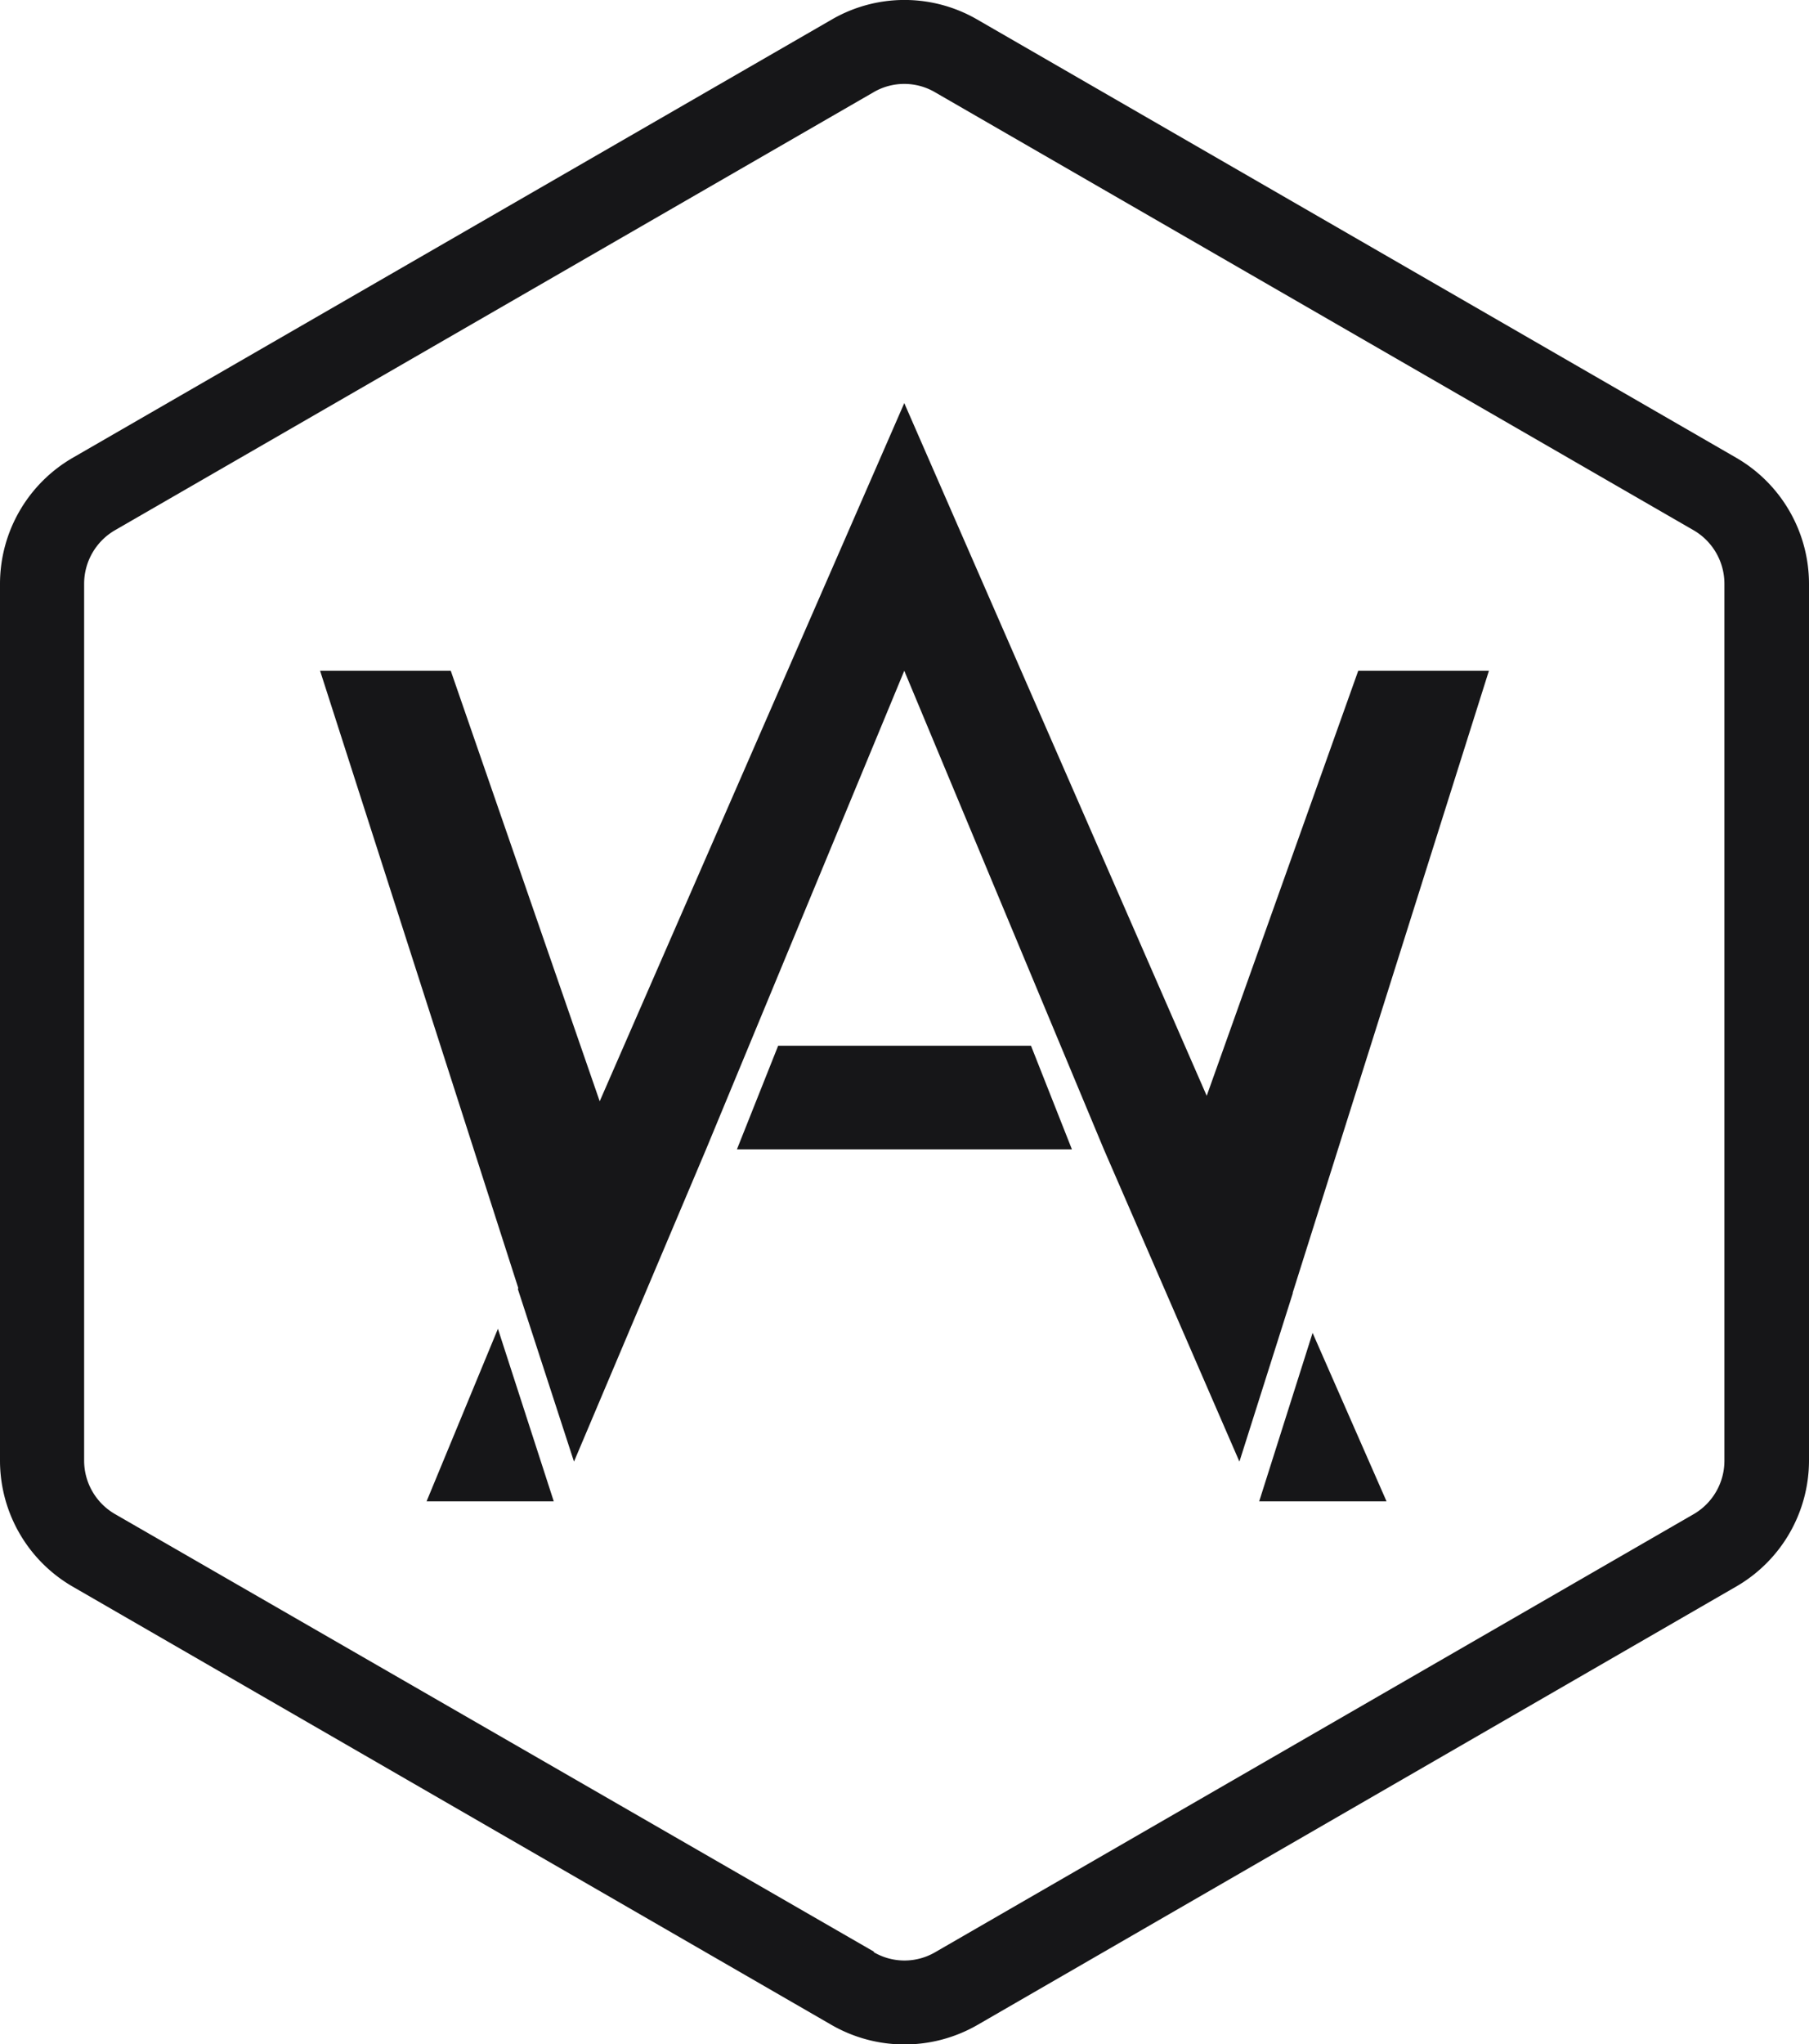
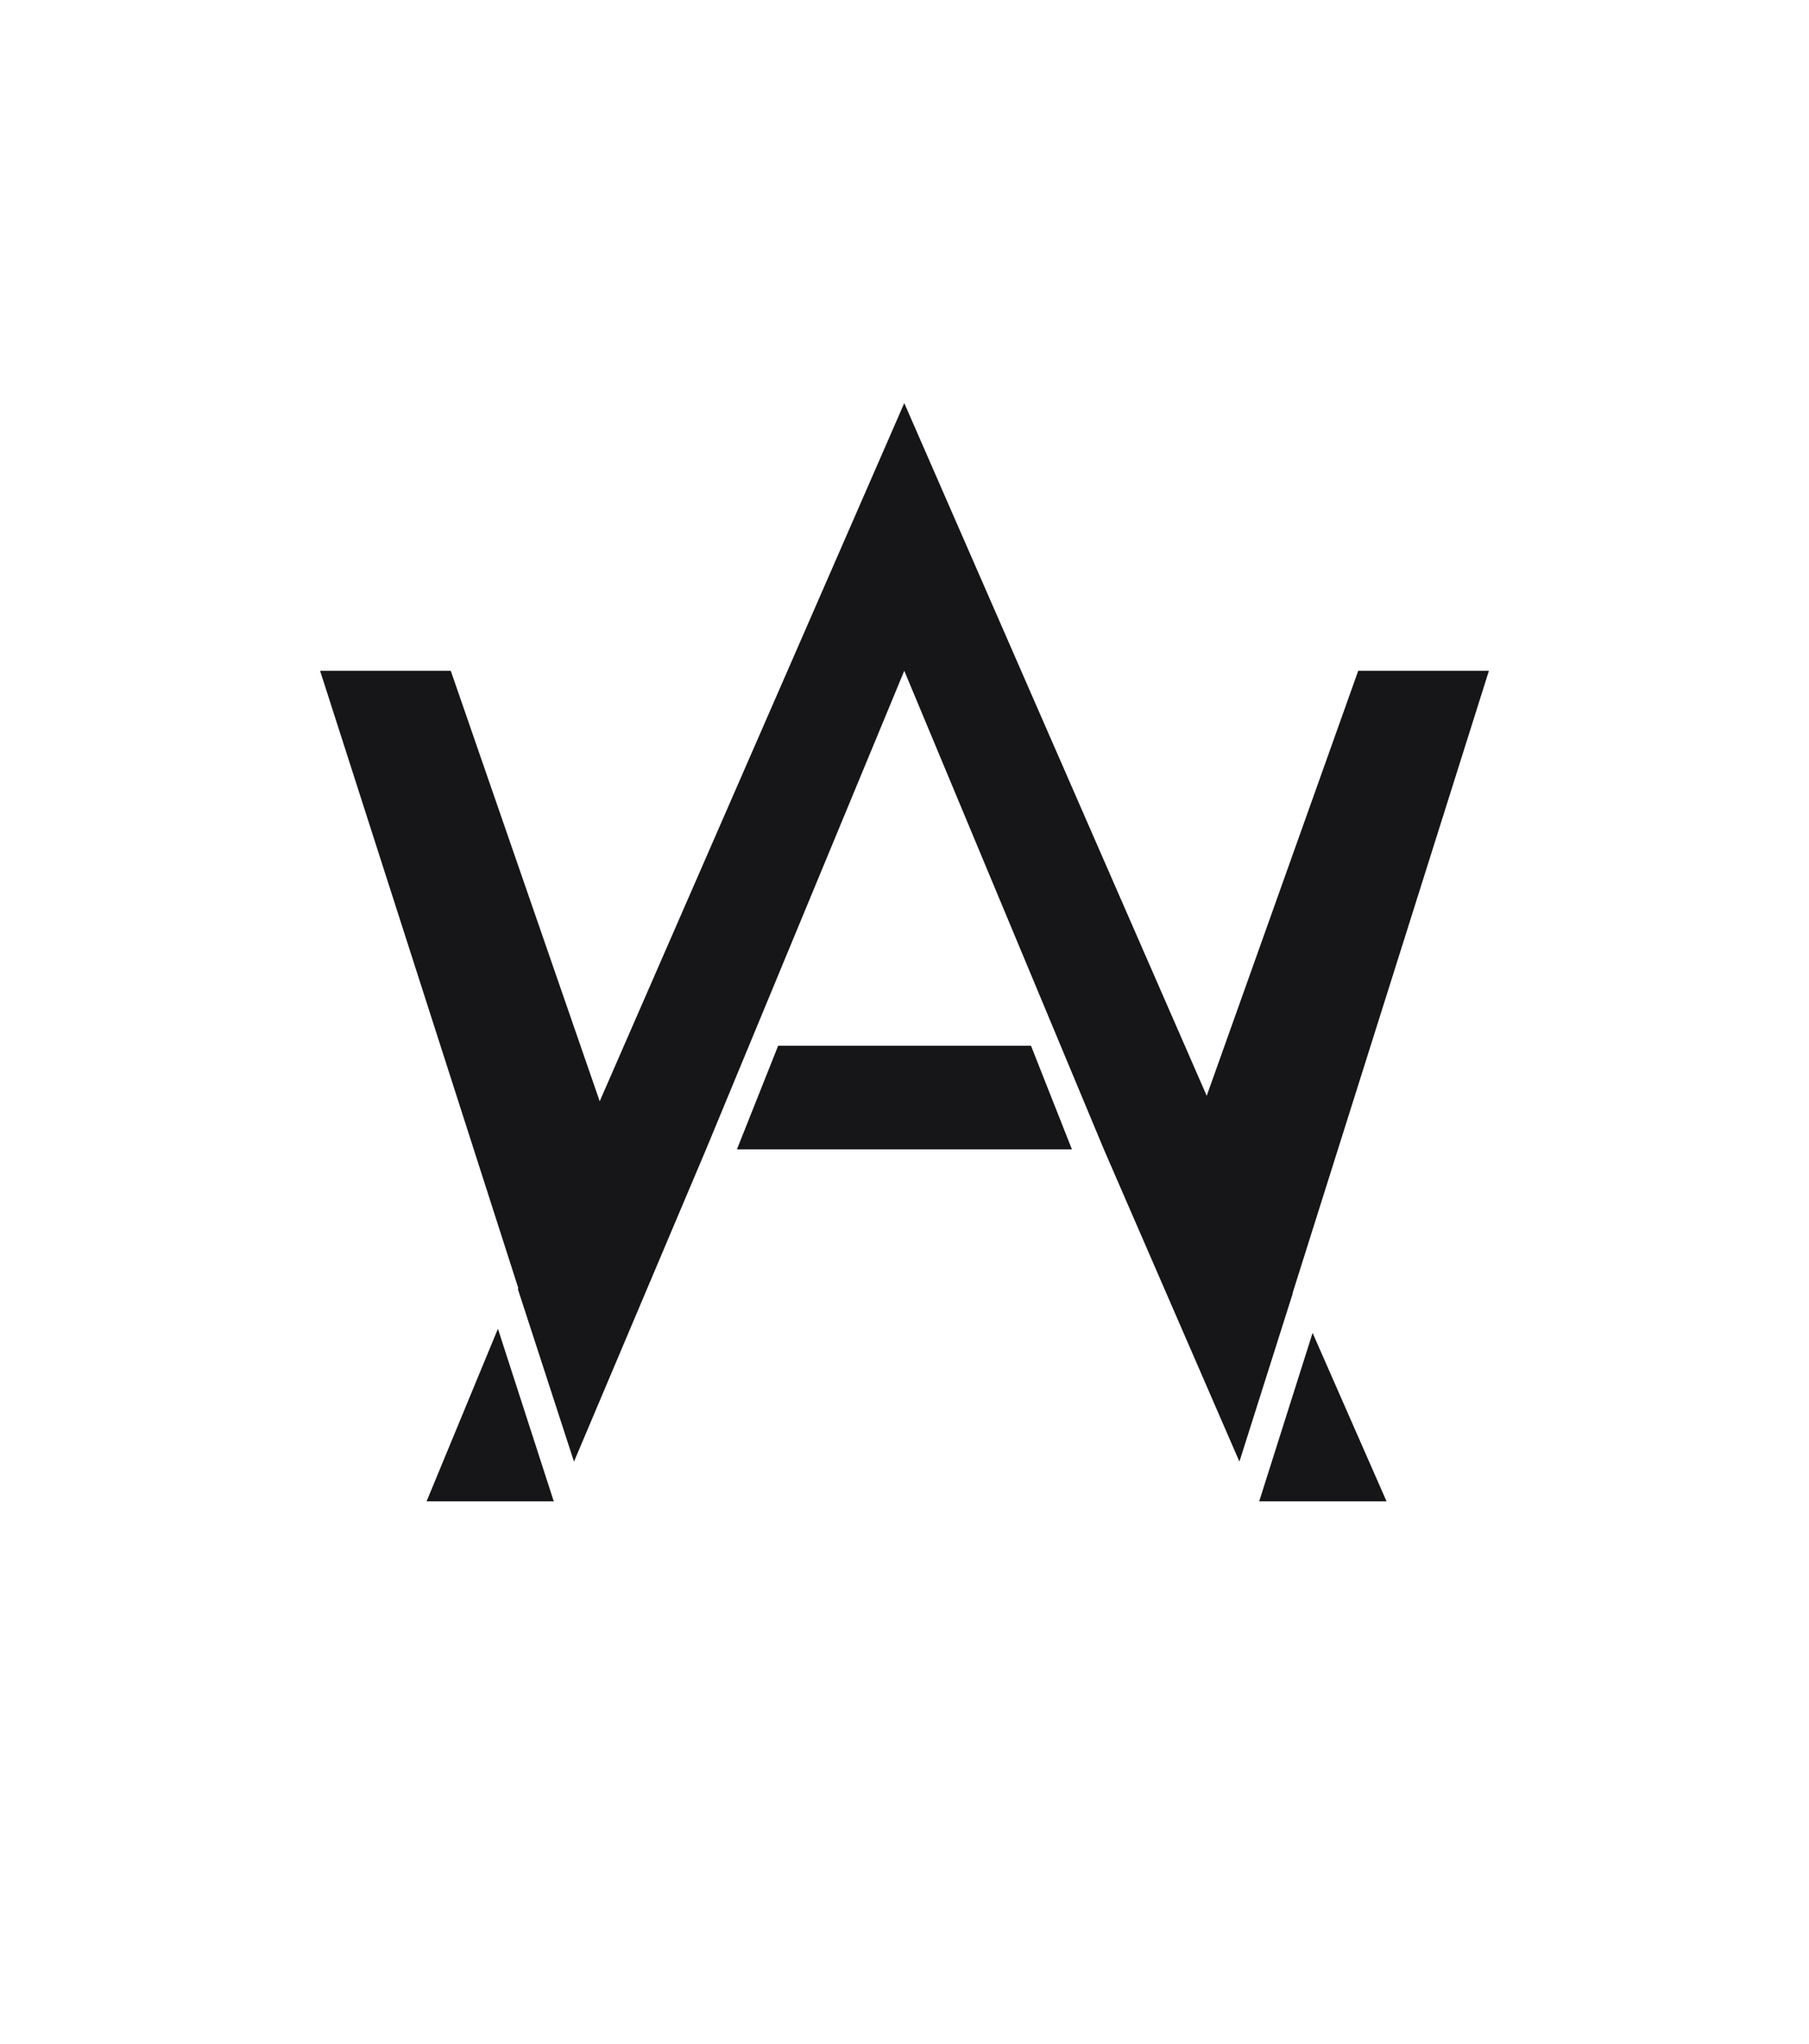
<svg xmlns="http://www.w3.org/2000/svg" viewBox="0 0 118.91 134.34">
  <defs>
    <style>.cls-1{fill:#161618;}</style>
  </defs>
  <g id="Capa_2" data-name="Capa 2">
    <g id="Capa_1-2" data-name="Capa 1">
      <polygon class="cls-1" points="79.32 72.01 59.44 26.49 39.42 72.37 29.63 44.08 21.04 44.08 34.07 84.65 34.04 84.71 37.73 96.05 46.41 75.53 59.44 44.08 72.56 75.53 81.47 96.05 84.98 84.98 84.97 84.96 97.87 44.08 89.28 44.08 79.32 72.01" />
      <polygon class="cls-1" points="82.77 98.66 91.14 98.66 86.28 87.59 82.77 98.66" />
      <polygon class="cls-1" points="28.04 98.66 36.4 98.66 32.73 87.32 28.04 98.66" />
      <polygon class="cls-1" points="51.15 68.72 48.44 75.53 70.46 75.53 67.77 68.72 51.15 68.72" />
-       <path class="cls-1" d="M114.14,104.25A9.57,9.57,0,0,0,118.91,96V38.36a9.58,9.58,0,0,0-4.77-8.27L64.23,1.28a9.53,9.53,0,0,0-9.55,0L4.77,30.09A9.58,9.58,0,0,0,0,38.36V96a9.57,9.57,0,0,0,4.77,8.26l49.91,28.82a9.61,9.61,0,0,0,9.55,0Zm-56.7,24L7.53,99.48a4.06,4.06,0,0,1-2-3.49V38.36a4.07,4.07,0,0,1,2-3.5L57.44,6.05a4,4,0,0,1,4,0l49.91,28.81a4.07,4.07,0,0,1,2,3.5V96a4.06,4.06,0,0,1-2,3.49L61.47,128.29A4,4,0,0,1,57.44,128.29Z" transform="translate(0 0)" />
    </g>
  </g>
</svg>